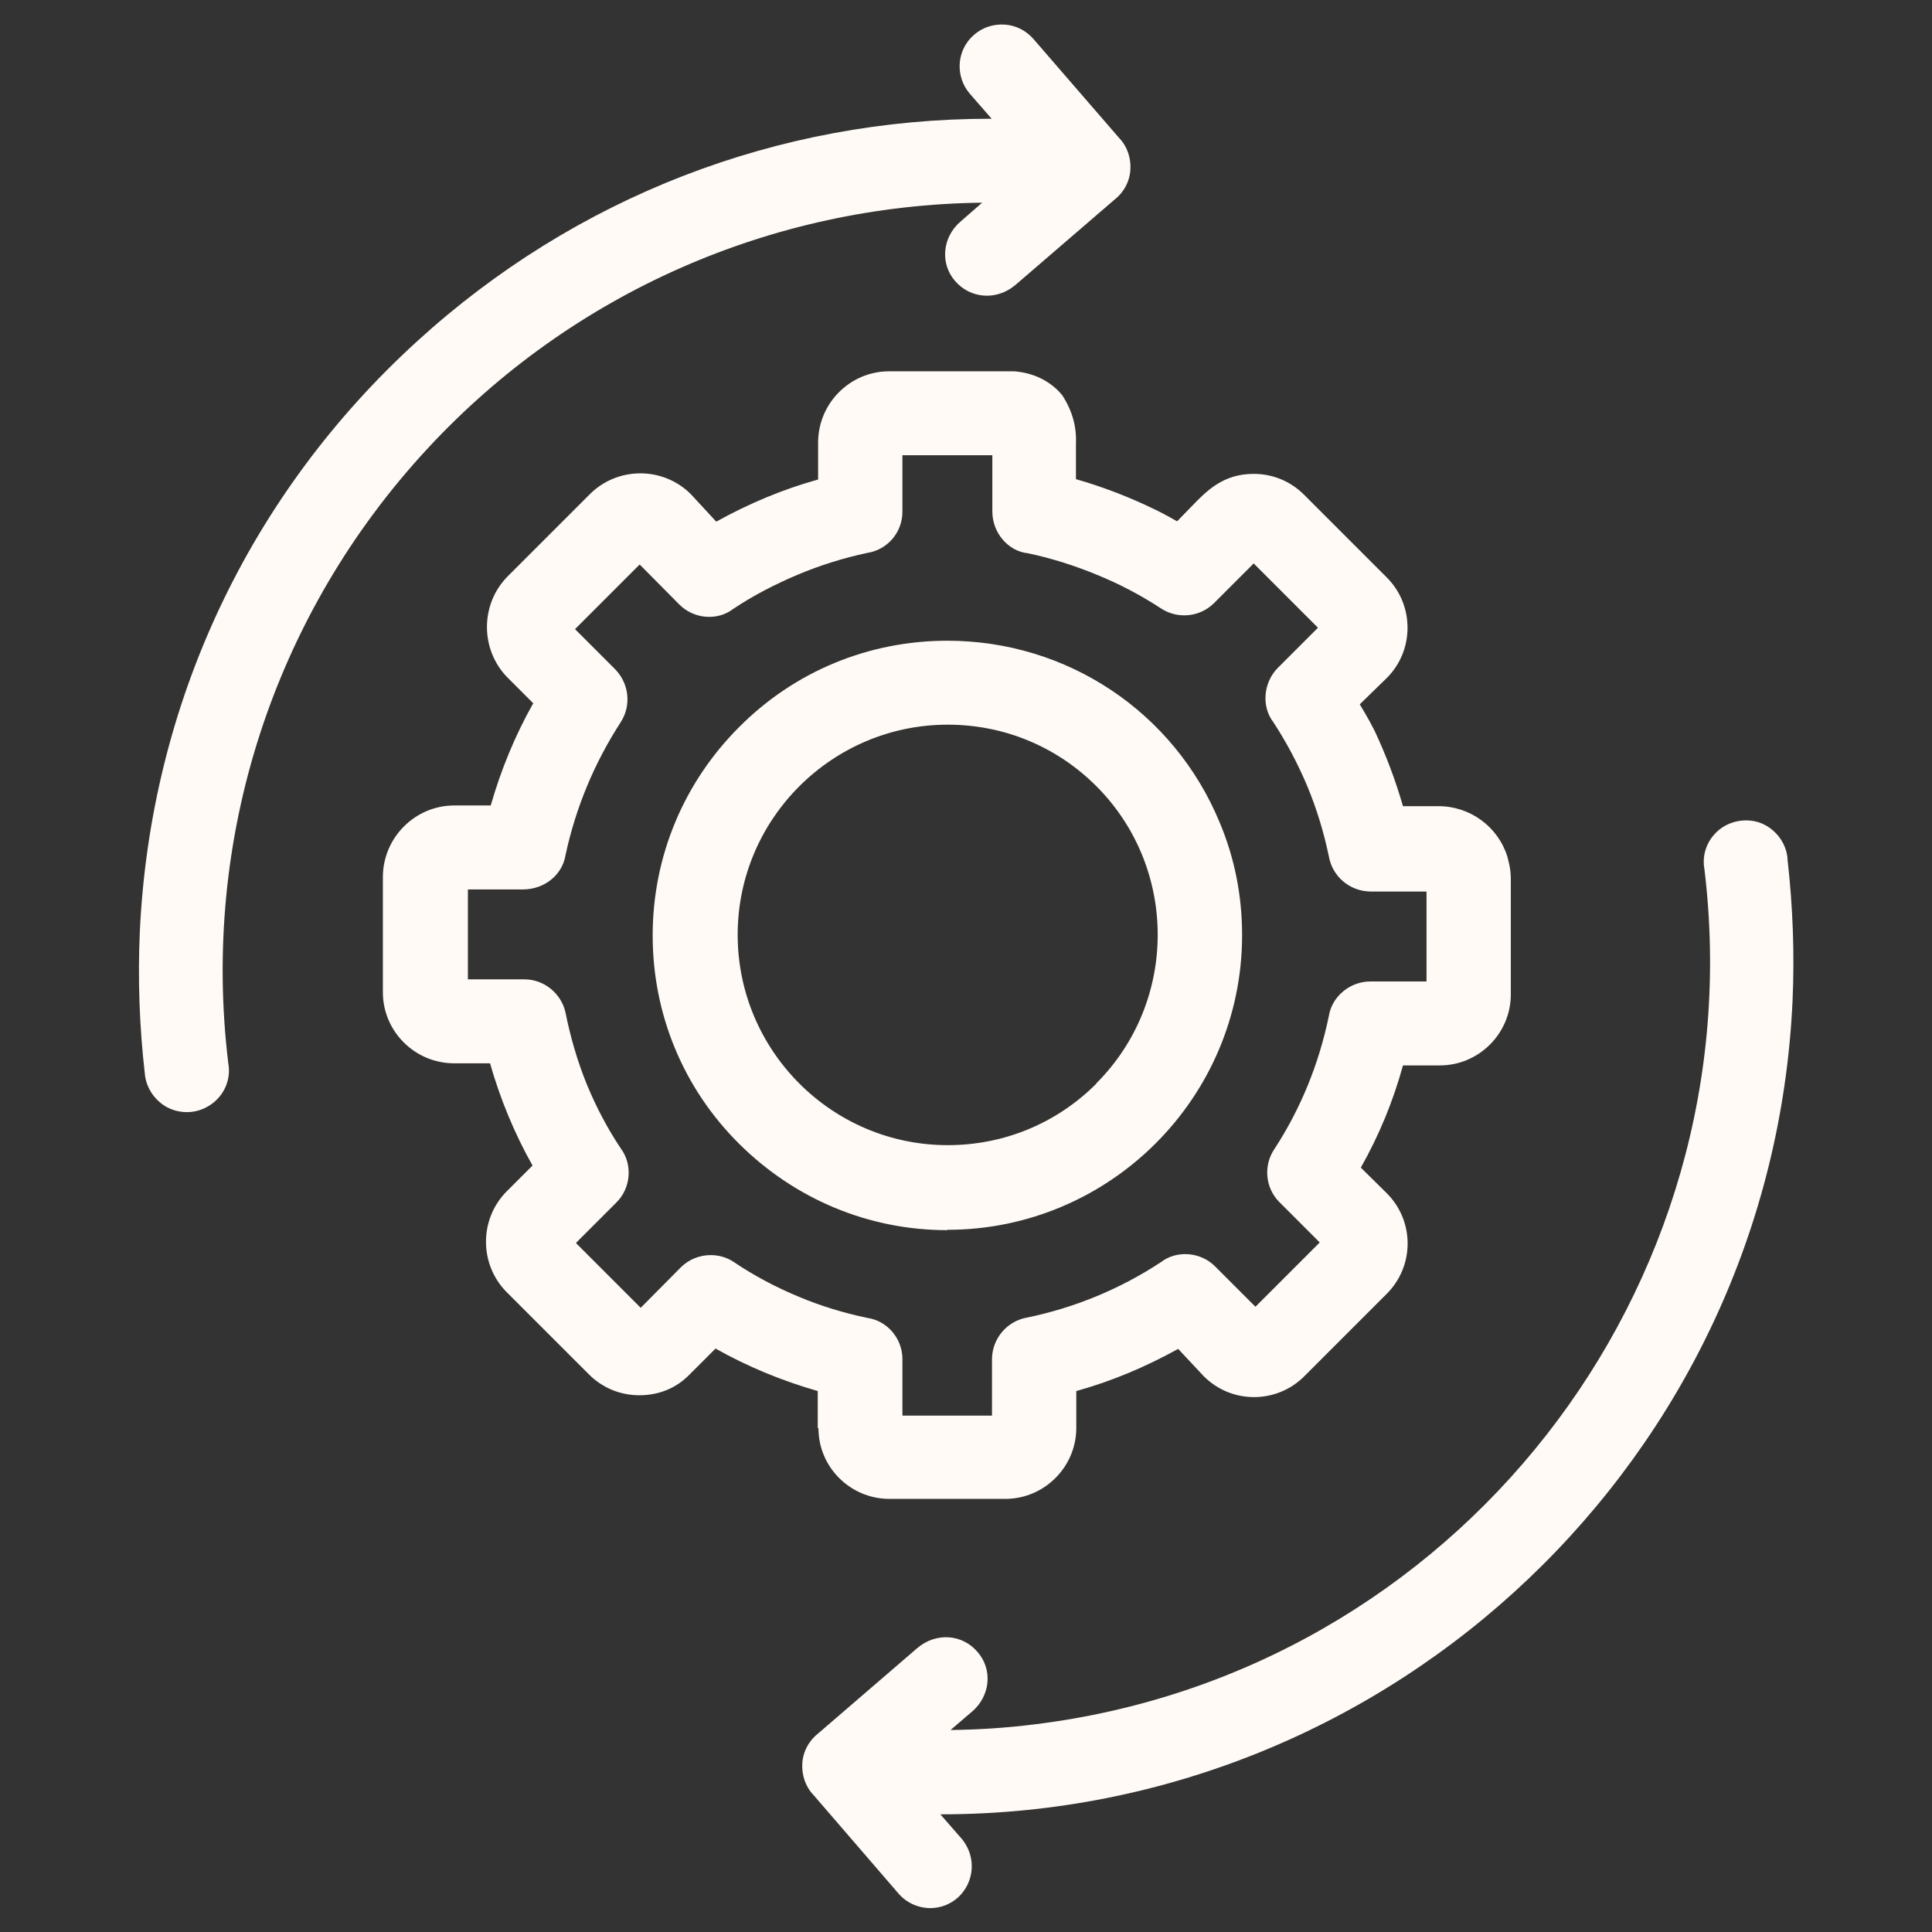
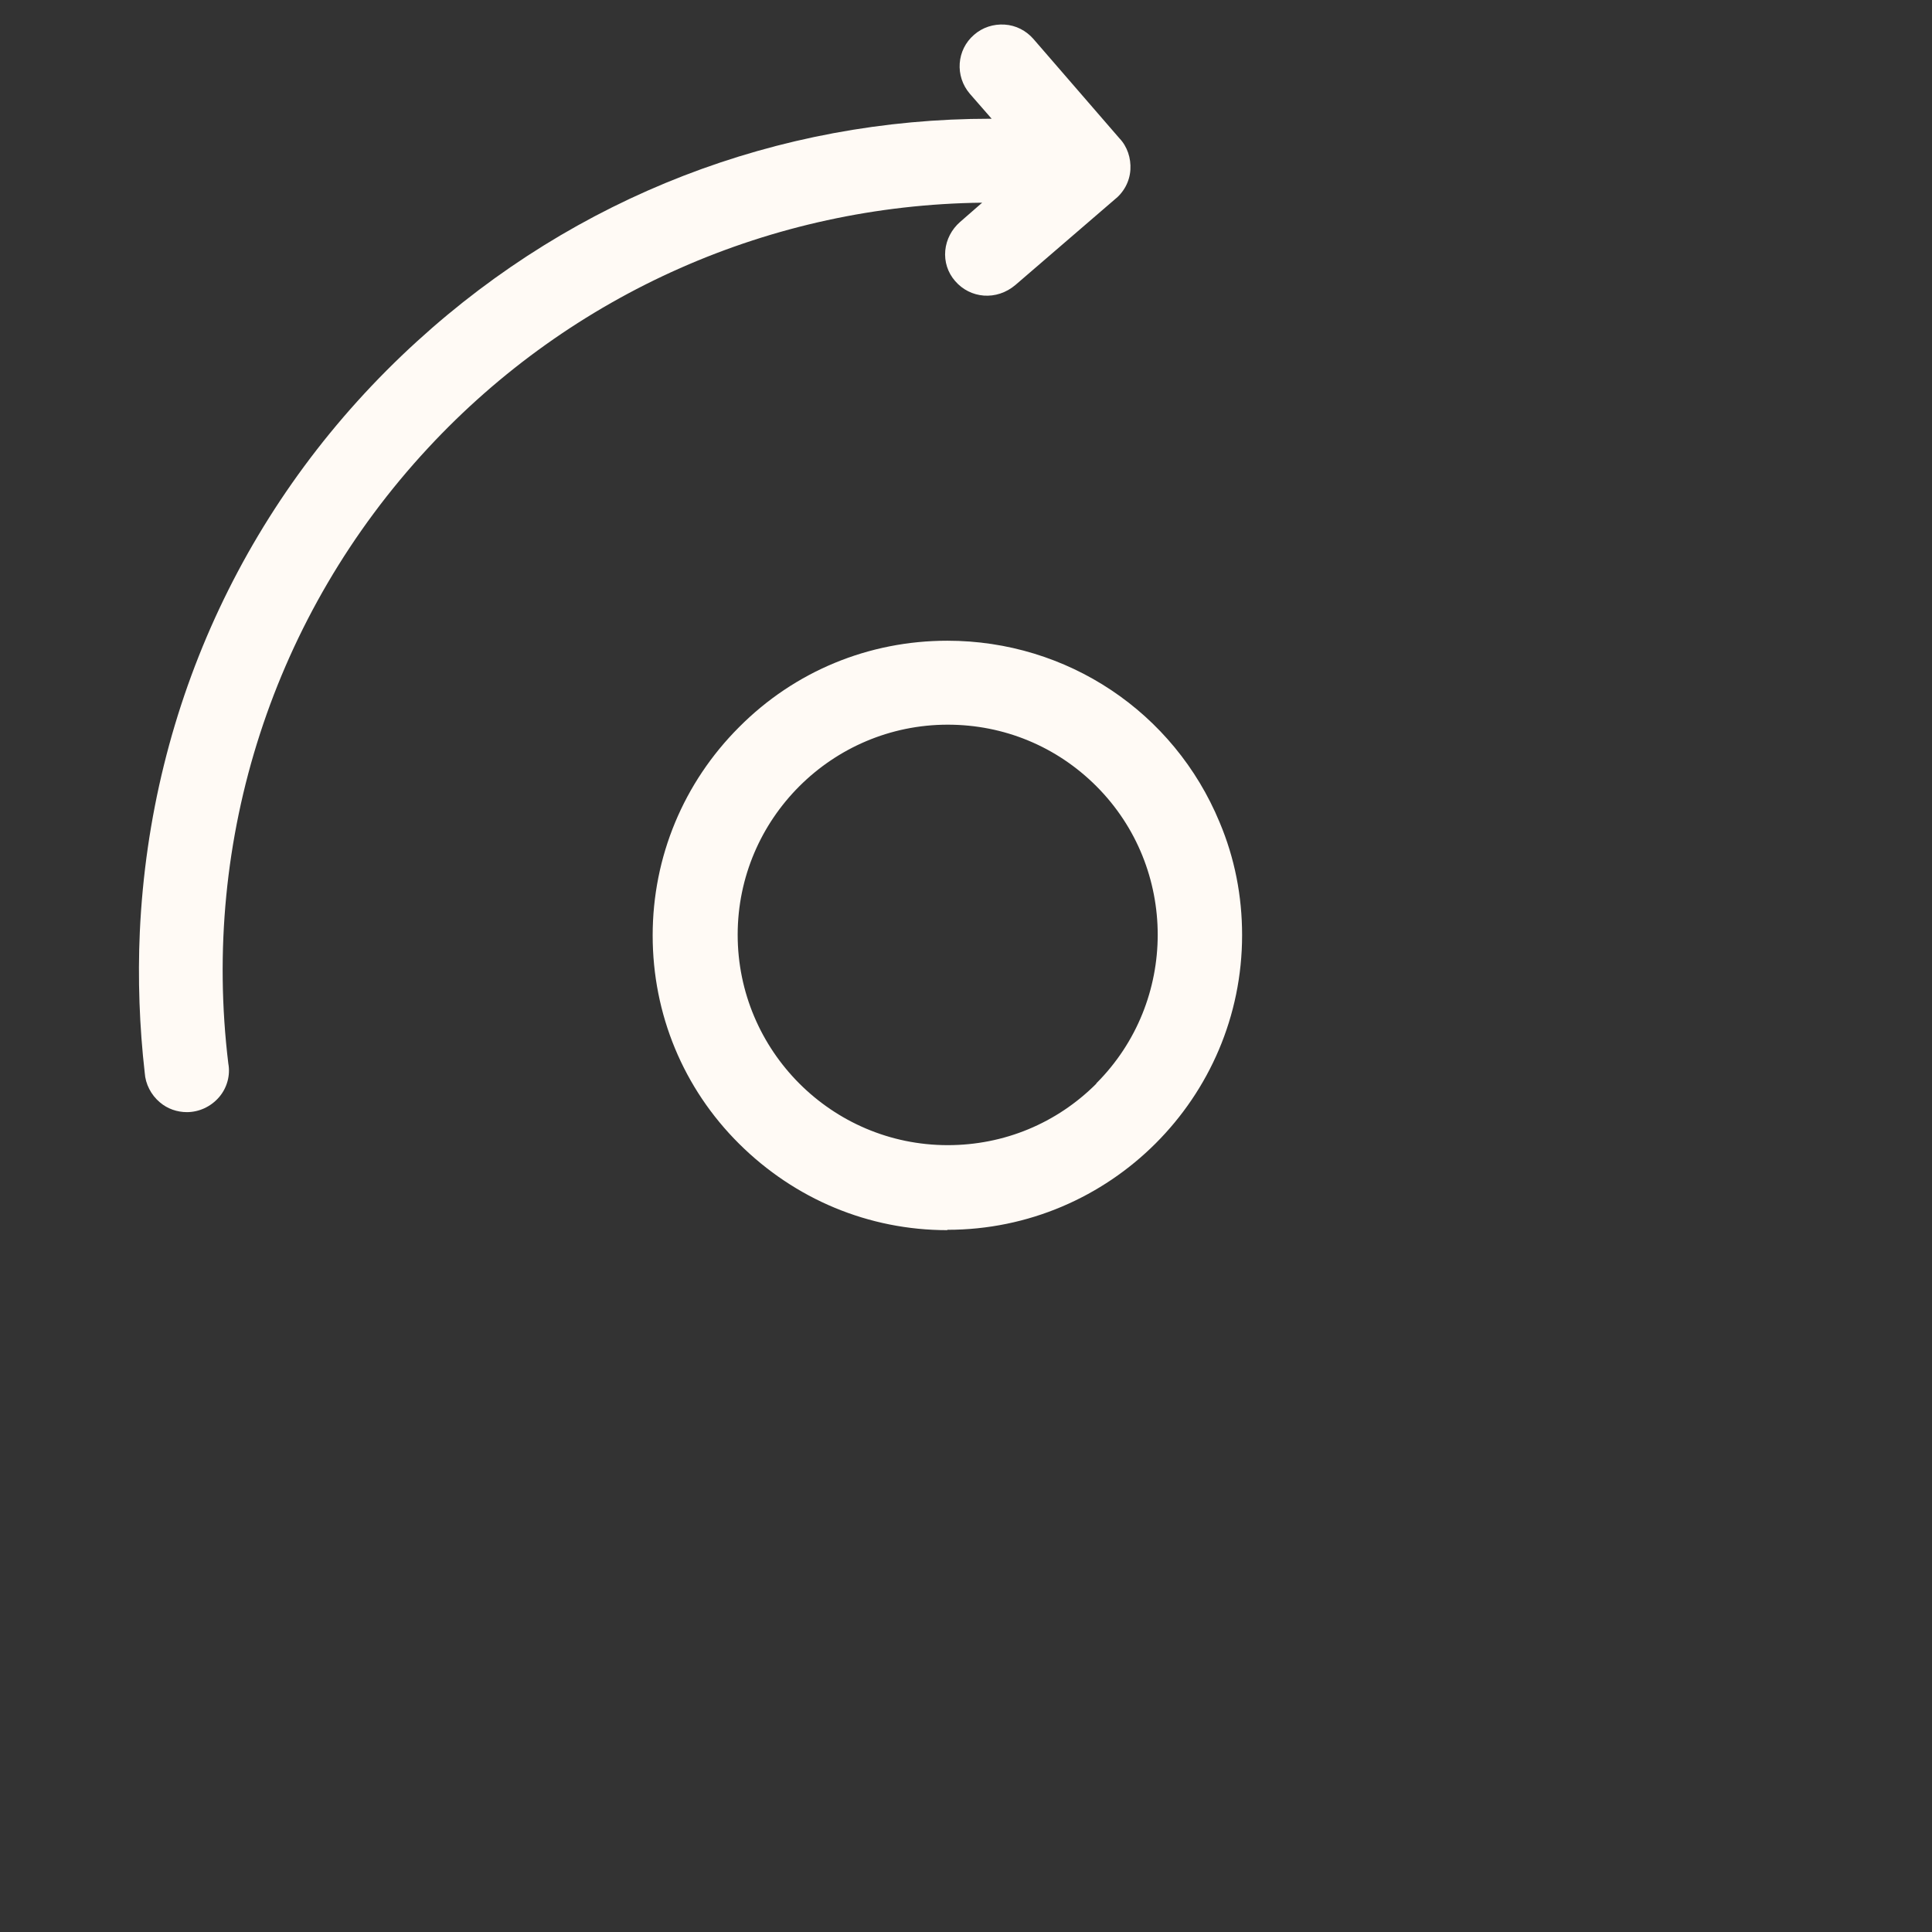
<svg xmlns="http://www.w3.org/2000/svg" id="Calque_1" viewBox="0 0 55 55">
  <rect x="0" y="0" width="55" height="55" fill="#333333" stroke="none" />
  <defs>
    <style>.cls-1{fill:#fffaf5;stroke-width:0px;}</style>
  </defs>
  <path class="cls-1" d="M12.18,12.76c4.1-4.42,9.79-6.92,15.78-6.99l-.63.55c-.24.21-.39.5-.42.81-.03.32.07.63.28.87.43.5,1.18.57,1.72.11l2.81-2.42c.27-.21.44-.52.46-.86.02-.33-.09-.66-.31-.89l-2.45-2.83c-.21-.24-.5-.39-.82-.41s-.63.08-.87.29c-.5.43-.55,1.18-.12,1.68l.62.71h-.03c-6.06,0-11.81,2.22-16.32,6.33-4.8,4.37-7.6,10.34-7.9,16.82-.06,1.34-.01,2.7.14,4.01.02.32.18.63.43.84.22.19.5.28.77.28.34,0,.68-.15.92-.43.23-.27.32-.63.26-.95-.78-6.41,1.29-12.79,5.68-17.52Z" />
  <path class="cls-1" d="M26.97,35.01h0c4.62,0,8.39-3.76,8.39-8.39,0-1.11-.21-2.19-.64-3.21l-.45.19h0s.45-.19.45-.19c-1.3-3.14-4.34-5.17-7.75-5.17h0c-2.24,0-4.35.87-5.93,2.46-1.58,1.58-2.46,3.69-2.46,5.93,0,2.24.87,4.35,2.46,5.93s3.69,2.46,5.93,2.46ZM31.21,30.85c-1.13,1.13-2.63,1.75-4.23,1.75h0v.49h0v-.49c-3.3,0-5.98-2.69-5.98-5.99,0-3.3,2.69-5.98,5.98-5.98h0c1.6,0,3.1.62,4.23,1.75,2.33,2.33,2.33,6.13,0,8.46Z" />
-   <path class="cls-1" d="M50.88,24.47h.01c-.02-.33-.18-.63-.43-.84-.25-.21-.55-.3-.87-.27-.32.03-.61.18-.81.42-.23.27-.32.63-.26.95,1.46,11.98-7.1,22.9-19.08,24.36-.79.1-1.59.15-2.38.16l.63-.54c.24-.21.39-.5.42-.81.03-.32-.07-.63-.28-.87-.43-.51-1.18-.57-1.72-.11l-2.81,2.42c-.27.21-.44.52-.46.86-.02.33.09.66.31.89l2.45,2.84c.22.24.51.37.83.39.02,0,.04,0,.05,0,.3,0,.58-.11.8-.31.46-.43.52-1.14.11-1.65l-.62-.71h.02c12.87,0,23.64-10.16,24.24-23.15.06-1.33.01-2.68-.14-4.01ZM50.39,24.5h0s.02,0,.02,0h-.03Z" />
-   <path class="cls-1" d="M23.3,40.66c0,1.11.91,2.01,2.02,2.01h3.3c1.11,0,2.02-.91,2.02-2.02v-1.05c1.01-.28,1.98-.69,2.9-1.2l.73.78c.79.79,2.07.79,2.86,0l2.35-2.35c.79-.79.79-2.07,0-2.86l-.74-.73c.52-.92.92-1.89,1.2-2.91h1.05c1.11,0,2.02-.91,2.02-2.02v-3.3c0-.19-.03-.37-.08-.55l-.02-.08c-.27-.85-1.06-1.43-1.96-1.43h-1.01c-.21-.73-.48-1.45-.81-2.15-.09-.18-.19-.36-.29-.53l-.13-.22.77-.75c.38-.38.59-.89.59-1.43s-.21-1.05-.59-1.43l-2.36-2.36c-.38-.38-.89-.59-1.43-.59-.87,0-1.34.48-1.79.95l-.39.4c-.28-.16-.59-.32-.64-.34-.72-.35-1.47-.64-2.24-.86v-1.02c.02-.47-.1-.92-.39-1.37-.33-.4-.82-.64-1.37-.68h-3.56c-1.11,0-2.02.91-2.02,2.03v1.05c-1.01.28-1.98.69-2.9,1.2l-.73-.79c-.79-.78-2.07-.78-2.86,0l-2.36,2.36c-.77.79-.77,2.07,0,2.86l.74.74c-.52.92-.92,1.9-1.21,2.91h-1.04c-1.11,0-2.02.91-2.03,2.02v3.3c0,1.11.91,2.02,2.03,2.02h1.02c.29,1.01.69,1.99,1.21,2.91l-.74.74c-.78.79-.78,2.07,0,2.86l2.35,2.35c.38.38.89.59,1.43.59h0c.57,0,1.06-.21,1.43-.59l.74-.74c.92.52,1.9.92,2.91,1.21v1.05ZM16.4,35.38l1.14-1.14c.43-.42.47-1.1.13-1.55-.38-.57-.7-1.18-.96-1.81-.27-.66-.47-1.35-.61-2.05-.12-.55-.61-.95-1.17-.95h-1.61s0-2.56,0-2.56h1.59c.59-.01,1.1-.41,1.19-.98.29-1.35.82-2.62,1.57-3.78.31-.48.24-1.1-.16-1.51l-1.14-1.14,1.84-1.84,1.12,1.13c.42.43,1.1.48,1.55.13.57-.38,1.19-.7,1.83-.97.64-.27,1.32-.48,1.98-.62.58-.09,1-.59,1-1.17v-1.61h2.56v1.6c0,.61.45,1.13,1.01,1.19.67.14,1.33.35,1.96.61h0c.64.26,1.25.58,1.83.96.47.31,1.1.25,1.5-.14l1.14-1.14,1.83,1.83-1.15,1.15c-.41.42-.46,1.1-.12,1.54.38.58.7,1.19.97,1.83.27.65.47,1.32.61,1.99.1.57.59.99,1.18,1h1.6s0,2.56,0,2.56h-1.6c-.57,0-1.09.42-1.18.98-.28,1.36-.8,2.64-1.55,3.79-.32.47-.26,1.11.14,1.51l1.15,1.15-1.83,1.83-1.15-1.15c-.42-.42-1.1-.46-1.54-.12-1.17.77-2.46,1.3-3.82,1.58-.56.1-.98.59-.99,1.17v1.62h-2.55s0-1.63,0-1.63c-.01-.58-.44-1.07-.99-1.15-.67-.14-1.33-.34-1.95-.6-.65-.27-1.28-.6-1.87-1-.2-.13-.42-.19-.65-.19-.31,0-.62.12-.85.35l-1.14,1.15-1.83-1.83ZM12.97,27.88h-.05s.02,0,.02,0,.02,0,.02,0Z" />
</svg>